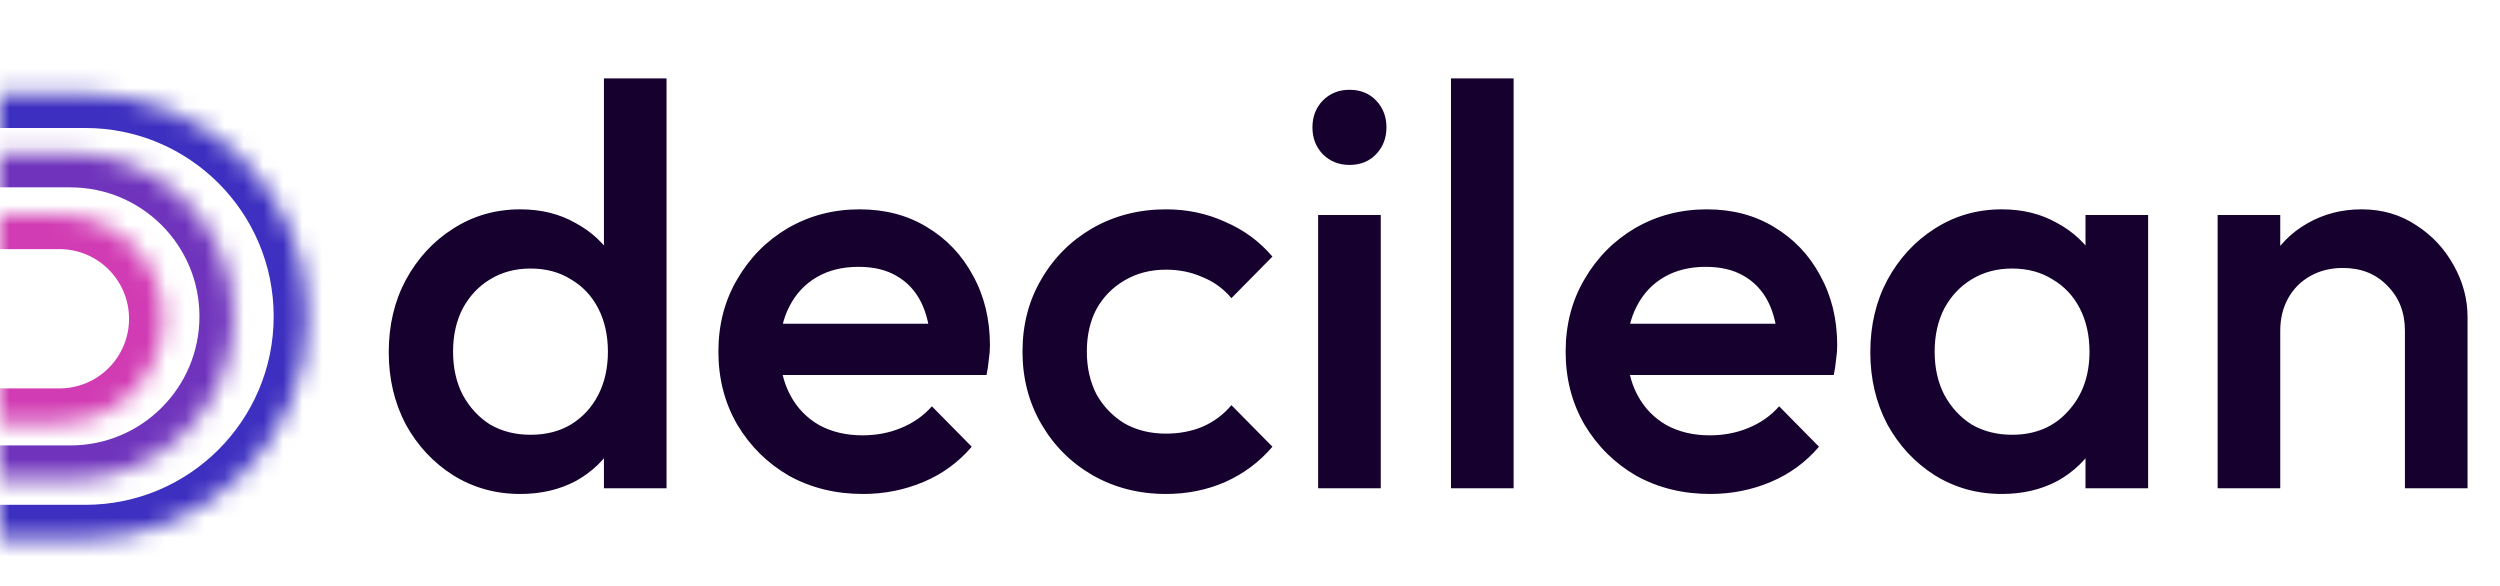
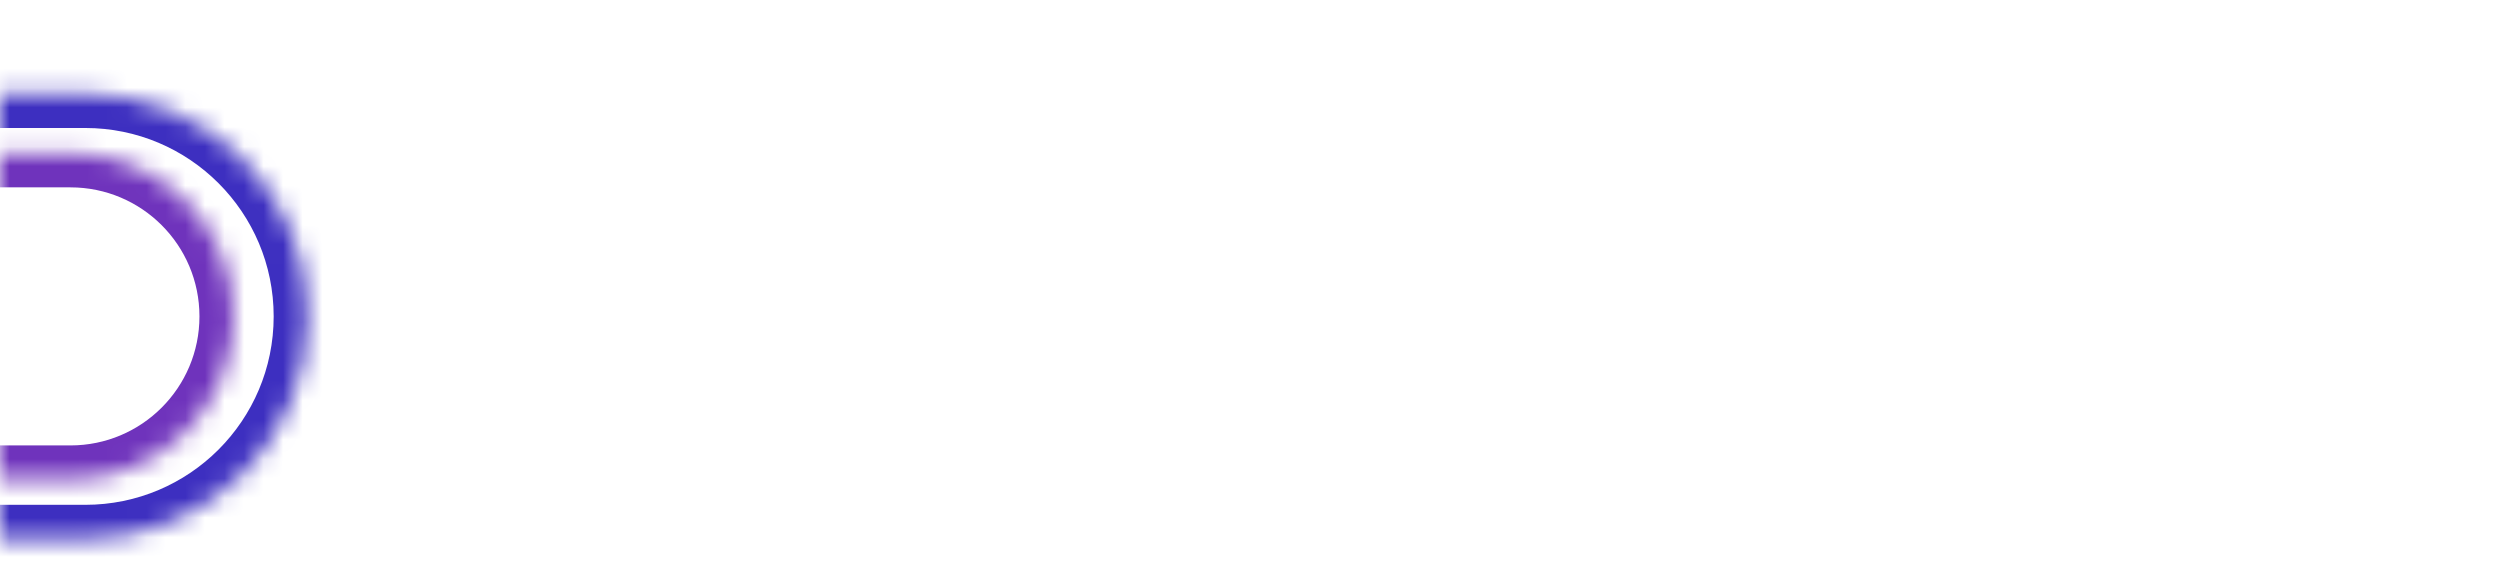
<svg xmlns="http://www.w3.org/2000/svg" width="128" height="30" viewBox="0 0 128 30" fill="none">
-   <path d="M26.637 25.291C25.373 25.291 24.227 24.971 23.197 24.33C22.187 23.688 21.38 22.824 20.778 21.735C20.195 20.628 19.904 19.394 19.904 18.034C19.904 16.654 20.195 15.42 20.778 14.332C21.38 13.225 22.187 12.35 23.197 11.709C24.227 11.048 25.373 10.718 26.637 10.718C27.705 10.718 28.648 10.951 29.464 11.417C30.299 11.864 30.96 12.486 31.446 13.283C31.932 14.079 32.175 14.983 32.175 15.993V20.016C32.175 21.026 31.932 21.93 31.446 22.727C30.98 23.523 30.329 24.155 29.493 24.621C28.657 25.068 27.705 25.291 26.637 25.291ZM27.161 22.26C27.958 22.26 28.648 22.085 29.231 21.735C29.833 21.366 30.299 20.861 30.63 20.22C30.96 19.579 31.125 18.84 31.125 18.005C31.125 17.169 30.96 16.431 30.63 15.79C30.299 15.148 29.833 14.653 29.231 14.303C28.648 13.934 27.958 13.749 27.161 13.749C26.384 13.749 25.694 13.934 25.092 14.303C24.509 14.653 24.043 15.148 23.693 15.79C23.362 16.431 23.197 17.169 23.197 18.005C23.197 18.84 23.362 19.579 23.693 20.22C24.043 20.861 24.509 21.366 25.092 21.735C25.694 22.085 26.384 22.26 27.161 22.26ZM34.127 25H30.921V21.24L31.475 17.83L30.921 14.449V4.014H34.127V25ZM44.185 25.291C42.786 25.291 41.523 24.981 40.396 24.359C39.289 23.718 38.405 22.843 37.744 21.735C37.103 20.628 36.782 19.384 36.782 18.005C36.782 16.625 37.103 15.391 37.744 14.303C38.385 13.195 39.25 12.321 40.338 11.68C41.446 11.039 42.67 10.718 44.011 10.718C45.312 10.718 46.459 11.019 47.45 11.621C48.46 12.224 49.247 13.05 49.811 14.099C50.394 15.148 50.685 16.343 50.685 17.684C50.685 17.917 50.666 18.16 50.627 18.413C50.608 18.646 50.569 18.908 50.511 19.2H39.026V16.576H48.849L47.654 17.626C47.615 16.771 47.45 16.052 47.158 15.469C46.867 14.886 46.449 14.439 45.905 14.128C45.38 13.817 44.73 13.662 43.952 13.662C43.136 13.662 42.427 13.837 41.825 14.186C41.222 14.536 40.756 15.032 40.425 15.673C40.095 16.295 39.93 17.043 39.93 17.917C39.93 18.792 40.105 19.559 40.455 20.22C40.804 20.881 41.3 21.395 41.941 21.765C42.582 22.114 43.321 22.289 44.156 22.289C44.875 22.289 45.536 22.163 46.138 21.91C46.76 21.658 47.285 21.289 47.712 20.803L49.753 22.872C49.072 23.669 48.247 24.271 47.275 24.679C46.303 25.087 45.274 25.291 44.185 25.291ZM59.697 25.291C58.317 25.291 57.064 24.971 55.937 24.33C54.83 23.688 53.955 22.814 53.314 21.706C52.673 20.599 52.352 19.365 52.352 18.005C52.352 16.625 52.673 15.391 53.314 14.303C53.955 13.195 54.83 12.321 55.937 11.68C57.064 11.039 58.317 10.718 59.697 10.718C60.785 10.718 61.796 10.932 62.728 11.359C63.681 11.767 64.487 12.36 65.148 13.137L63.049 15.265C62.641 14.779 62.145 14.419 61.562 14.186C60.999 13.934 60.377 13.807 59.697 13.807C58.9 13.807 58.191 13.992 57.569 14.361C56.967 14.711 56.491 15.197 56.141 15.819C55.811 16.44 55.646 17.169 55.646 18.005C55.646 18.821 55.811 19.549 56.141 20.191C56.491 20.812 56.967 21.308 57.569 21.677C58.191 22.027 58.9 22.202 59.697 22.202C60.377 22.202 60.999 22.085 61.562 21.852C62.145 21.599 62.641 21.23 63.049 20.744L65.148 22.872C64.487 23.649 63.681 24.252 62.728 24.679C61.796 25.087 60.785 25.291 59.697 25.291ZM67.488 25V11.009H70.695V25H67.488ZM69.091 8.444C68.547 8.444 68.091 8.26 67.722 7.891C67.372 7.521 67.197 7.065 67.197 6.521C67.197 5.977 67.372 5.52 67.722 5.151C68.091 4.782 68.547 4.597 69.091 4.597C69.655 4.597 70.112 4.782 70.461 5.151C70.811 5.52 70.986 5.977 70.986 6.521C70.986 7.065 70.811 7.521 70.461 7.891C70.112 8.26 69.655 8.444 69.091 8.444ZM74.29 25V4.014H77.497V25H74.29ZM87.565 25.291C86.166 25.291 84.903 24.981 83.776 24.359C82.668 23.718 81.784 22.843 81.123 21.735C80.482 20.628 80.161 19.384 80.161 18.005C80.161 16.625 80.482 15.391 81.123 14.303C81.764 13.195 82.629 12.321 83.717 11.68C84.825 11.039 86.049 10.718 87.39 10.718C88.692 10.718 89.838 11.019 90.829 11.621C91.84 12.224 92.627 13.05 93.19 14.099C93.773 15.148 94.065 16.343 94.065 17.684C94.065 17.917 94.045 18.16 94.006 18.413C93.987 18.646 93.948 18.908 93.89 19.2H82.406V16.576H92.228L91.033 17.626C90.995 16.771 90.829 16.052 90.538 15.469C90.246 14.886 89.829 14.439 89.284 14.128C88.76 13.817 88.109 13.662 87.332 13.662C86.516 13.662 85.806 13.837 85.204 14.186C84.602 14.536 84.135 15.032 83.805 15.673C83.475 16.295 83.309 17.043 83.309 17.917C83.309 18.792 83.484 19.559 83.834 20.22C84.184 20.881 84.679 21.395 85.32 21.765C85.962 22.114 86.7 22.289 87.536 22.289C88.255 22.289 88.915 22.163 89.518 21.91C90.139 21.658 90.664 21.289 91.092 20.803L93.132 22.872C92.452 23.669 91.626 24.271 90.654 24.679C89.683 25.087 88.653 25.291 87.565 25.291ZM102.493 25.291C101.23 25.291 100.084 24.971 99.054 24.33C98.044 23.688 97.237 22.824 96.635 21.735C96.052 20.628 95.76 19.394 95.76 18.034C95.76 16.654 96.052 15.42 96.635 14.332C97.237 13.225 98.044 12.35 99.054 11.709C100.084 11.048 101.23 10.718 102.493 10.718C103.562 10.718 104.505 10.951 105.321 11.417C106.156 11.864 106.817 12.486 107.303 13.283C107.789 14.079 108.031 14.983 108.031 15.993V20.016C108.031 21.026 107.789 21.93 107.303 22.727C106.836 23.523 106.185 24.155 105.35 24.621C104.514 25.068 103.562 25.291 102.493 25.291ZM103.018 22.26C104.203 22.26 105.156 21.862 105.875 21.065C106.613 20.268 106.982 19.248 106.982 18.005C106.982 17.169 106.817 16.431 106.487 15.79C106.156 15.148 105.69 14.653 105.088 14.303C104.505 13.934 103.815 13.749 103.018 13.749C102.241 13.749 101.551 13.934 100.949 14.303C100.366 14.653 99.899 15.148 99.55 15.79C99.219 16.431 99.054 17.169 99.054 18.005C99.054 18.84 99.219 19.579 99.55 20.22C99.899 20.861 100.366 21.366 100.949 21.735C101.551 22.085 102.241 22.26 103.018 22.26ZM106.778 25V21.24L107.332 17.83L106.778 14.449V11.009H109.984V25H106.778ZM123.132 25V16.926C123.132 15.993 122.831 15.226 122.228 14.624C121.645 14.021 120.888 13.72 119.955 13.72C119.333 13.72 118.779 13.856 118.294 14.128C117.808 14.4 117.429 14.779 117.157 15.265C116.885 15.751 116.749 16.304 116.749 16.926L115.495 16.227C115.495 15.158 115.729 14.216 116.195 13.399C116.661 12.564 117.303 11.913 118.119 11.447C118.954 10.961 119.887 10.718 120.917 10.718C121.966 10.718 122.899 10.99 123.715 11.534C124.531 12.059 125.172 12.748 125.639 13.603C126.105 14.439 126.338 15.313 126.338 16.227V25H123.132ZM113.543 25V11.009H116.749V25H113.543Z" fill="#15002E" />
  <mask id="path-2-inside-1_10513_11161" fill="white">
    <path d="M-0.195 4.799H4.365C10.662 4.799 15.766 9.903 15.766 16.2C15.766 22.497 10.662 27.601 4.365 27.601H-0.195V4.799Z" />
  </mask>
  <path d="M-0.195 3.045H4.365C11.63 3.045 17.52 8.935 17.52 16.2L14.012 16.2C14.012 10.872 9.693 6.553 4.365 6.553H-0.195V3.045ZM17.52 16.2C17.52 23.465 11.63 29.355 4.365 29.355H-0.195V25.847H4.365C9.693 25.847 14.012 21.528 14.012 16.2L17.52 16.2ZM-0.195 27.601V4.799V27.601ZM4.365 3.045C11.63 3.045 17.52 8.935 17.52 16.2C17.52 23.465 11.63 29.355 4.365 29.355L4.365 25.847C9.693 25.847 14.012 21.528 14.012 16.2V16.2C14.012 10.872 9.693 6.553 4.365 6.553L4.365 3.045Z" fill="#3D2FC0" mask="url(#path-2-inside-1_10513_11161)" />
  <mask id="path-4-inside-2_10513_11161" fill="white">
    <path d="M-0.195 7.839H3.605C8.223 7.839 11.966 11.582 11.966 16.2C11.966 20.817 8.223 24.561 3.605 24.561H-0.195V7.839Z" />
  </mask>
  <path d="M-0.195 6.085H3.605C9.191 6.085 13.72 10.613 13.72 16.2H10.212C10.212 12.551 7.254 9.593 3.605 9.593H-0.195V6.085ZM13.72 16.2C13.72 21.786 9.191 26.314 3.605 26.314H-0.195V22.806H3.605C7.254 22.806 10.212 19.849 10.212 16.2H13.72ZM-0.195 24.561V7.839V24.561ZM3.605 6.085C9.191 6.085 13.72 10.613 13.72 16.2C13.72 21.786 9.191 26.314 3.605 26.314L3.605 22.806C7.254 22.806 10.212 19.849 10.212 16.2C10.212 12.551 7.254 9.593 3.605 9.593L3.605 6.085Z" fill="#6F33BC" mask="url(#path-4-inside-2_10513_11161)" />
  <mask id="path-6-inside-3_10513_11161" fill="white">
-     <path d="M0 11H3.04C5.979 11 8.361 13.382 8.361 16.32C8.361 19.259 5.979 21.641 3.04 21.641H0V11Z" />
-   </mask>
+     </mask>
  <path d="M0 9.246H3.04C6.947 9.246 10.115 12.413 10.115 16.32H6.607C6.607 14.351 5.01 12.754 3.04 12.754H0V9.246ZM10.115 16.32C10.115 20.228 6.947 23.395 3.04 23.395H0V19.887H3.04C5.01 19.887 6.607 18.29 6.607 16.32H10.115ZM0 21.641V11V21.641ZM3.04 9.246C6.947 9.246 10.115 12.413 10.115 16.32C10.115 20.228 6.947 23.395 3.04 23.395V19.887C5.01 19.887 6.607 18.29 6.607 16.32C6.607 14.351 5.01 12.754 3.04 12.754V9.246Z" fill="#D13BB3" mask="url(#path-6-inside-3_10513_11161)" />
</svg>